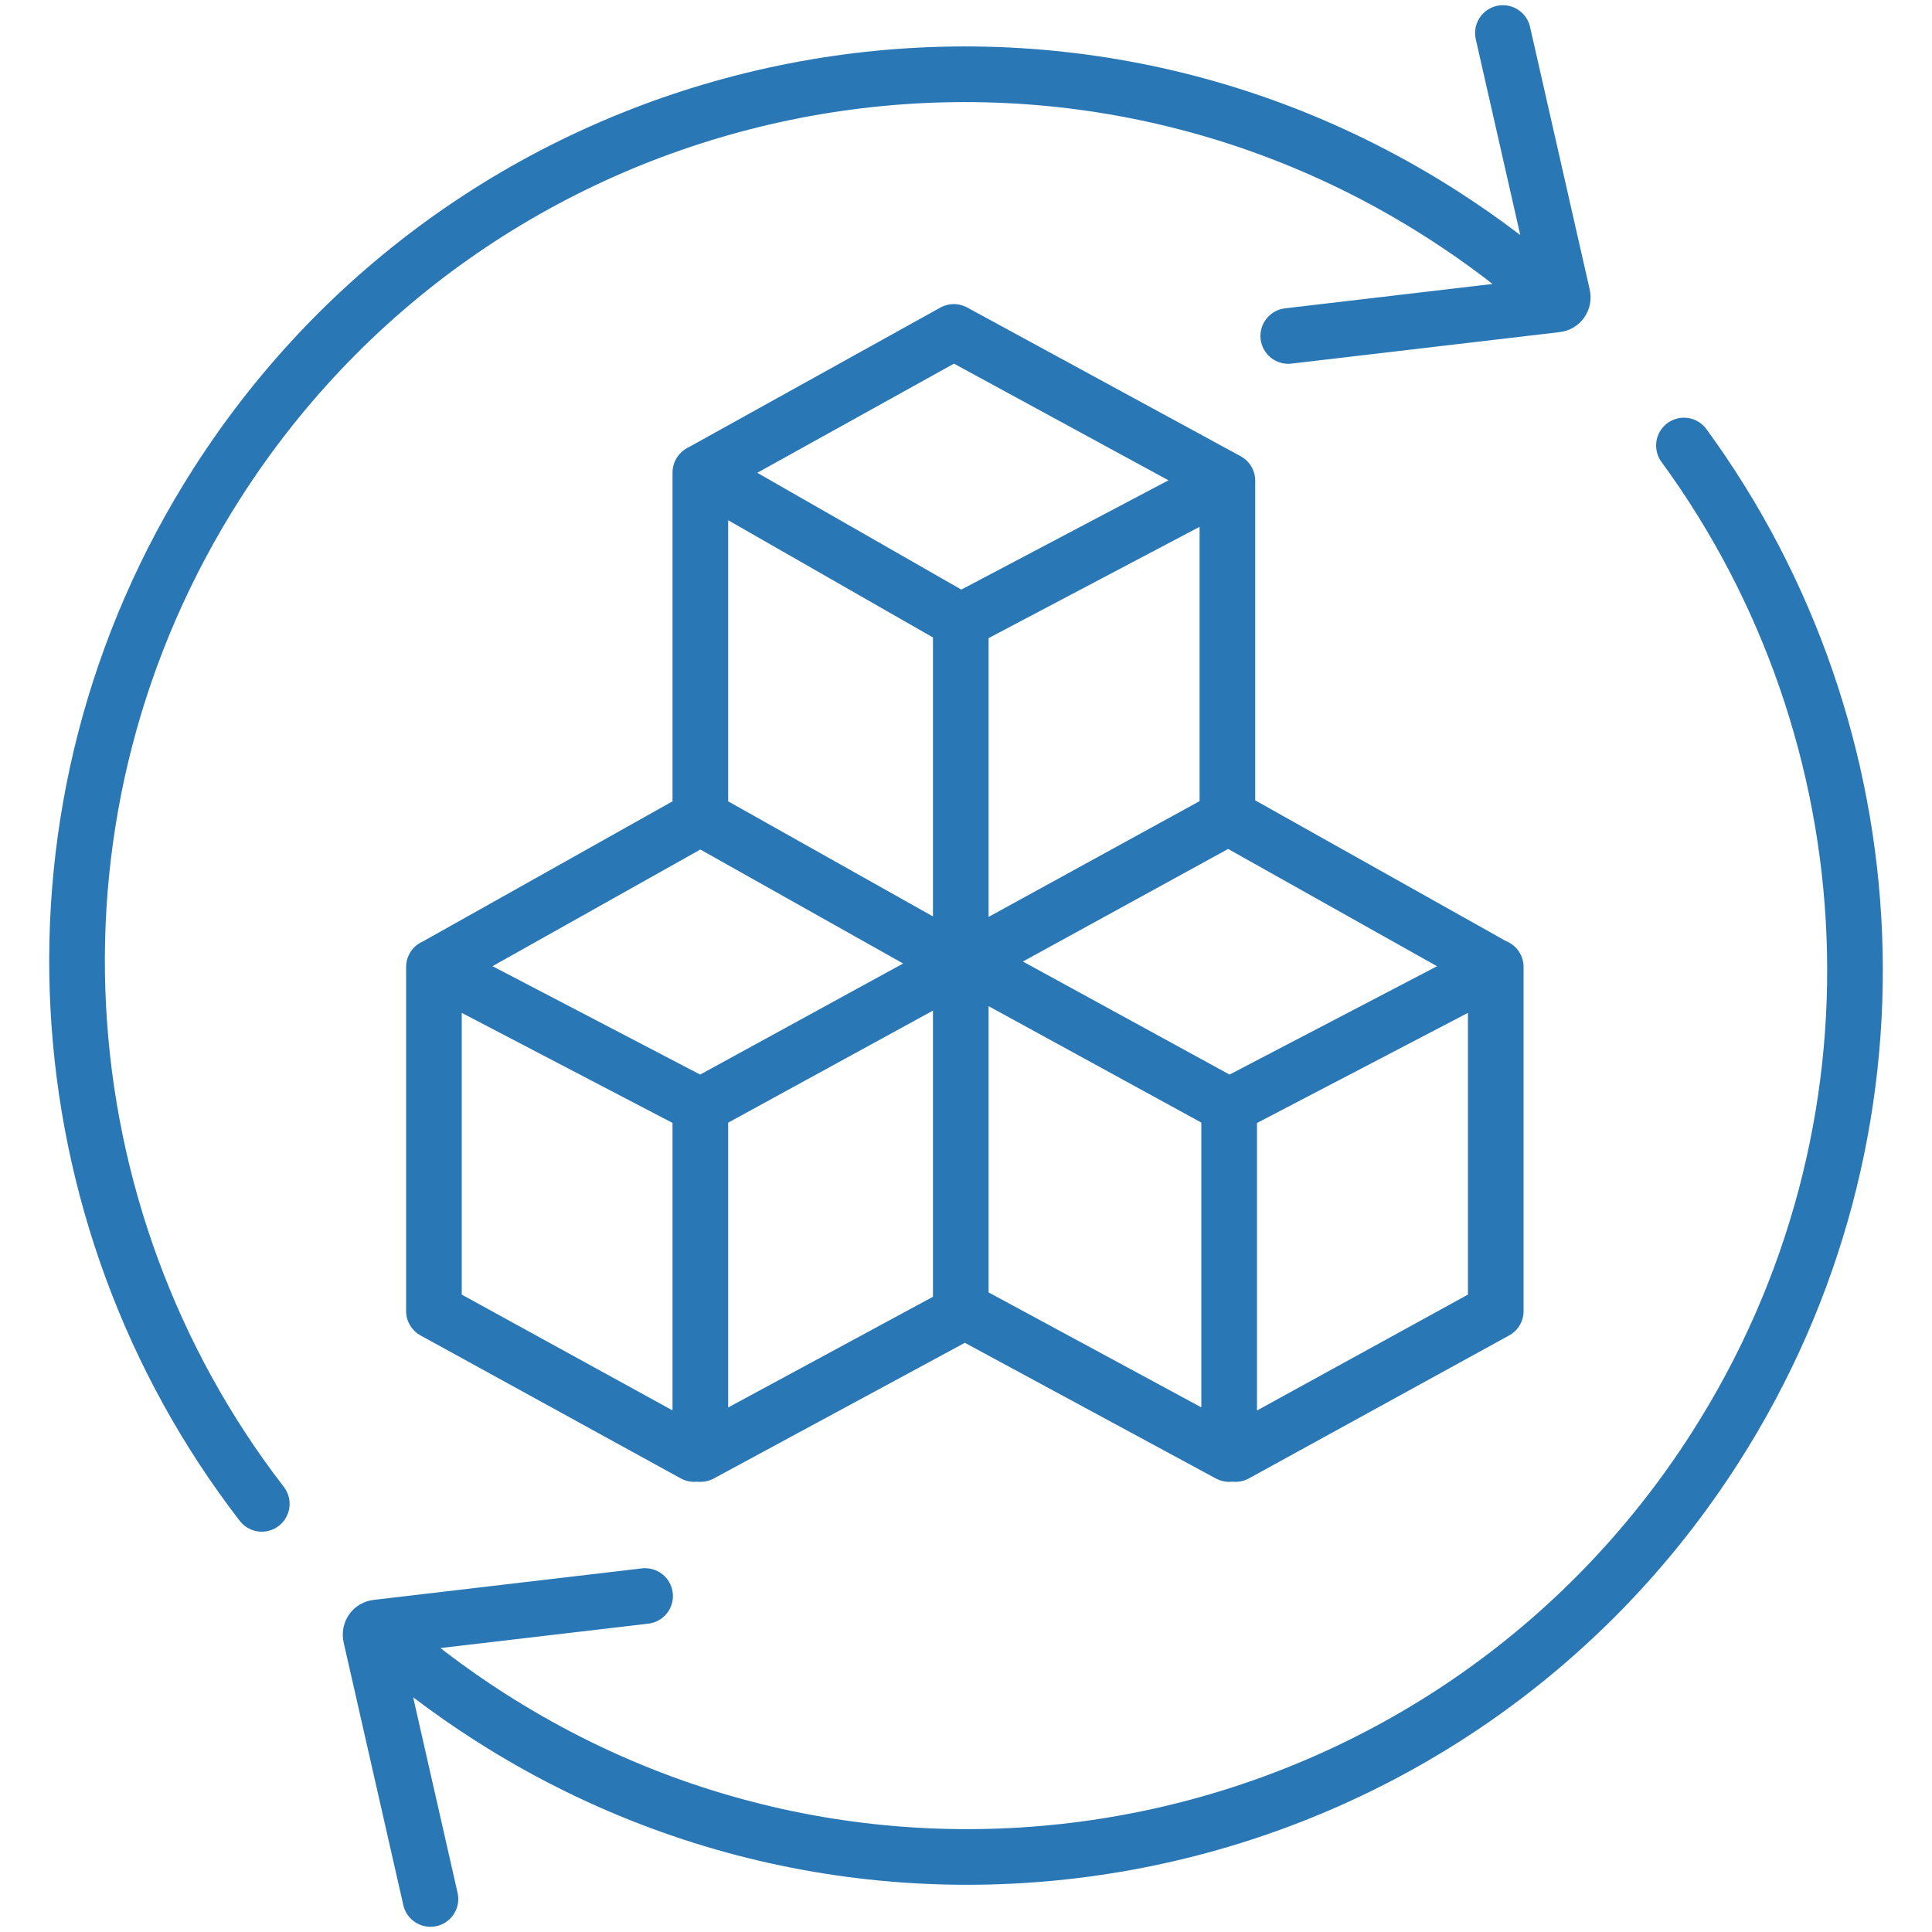
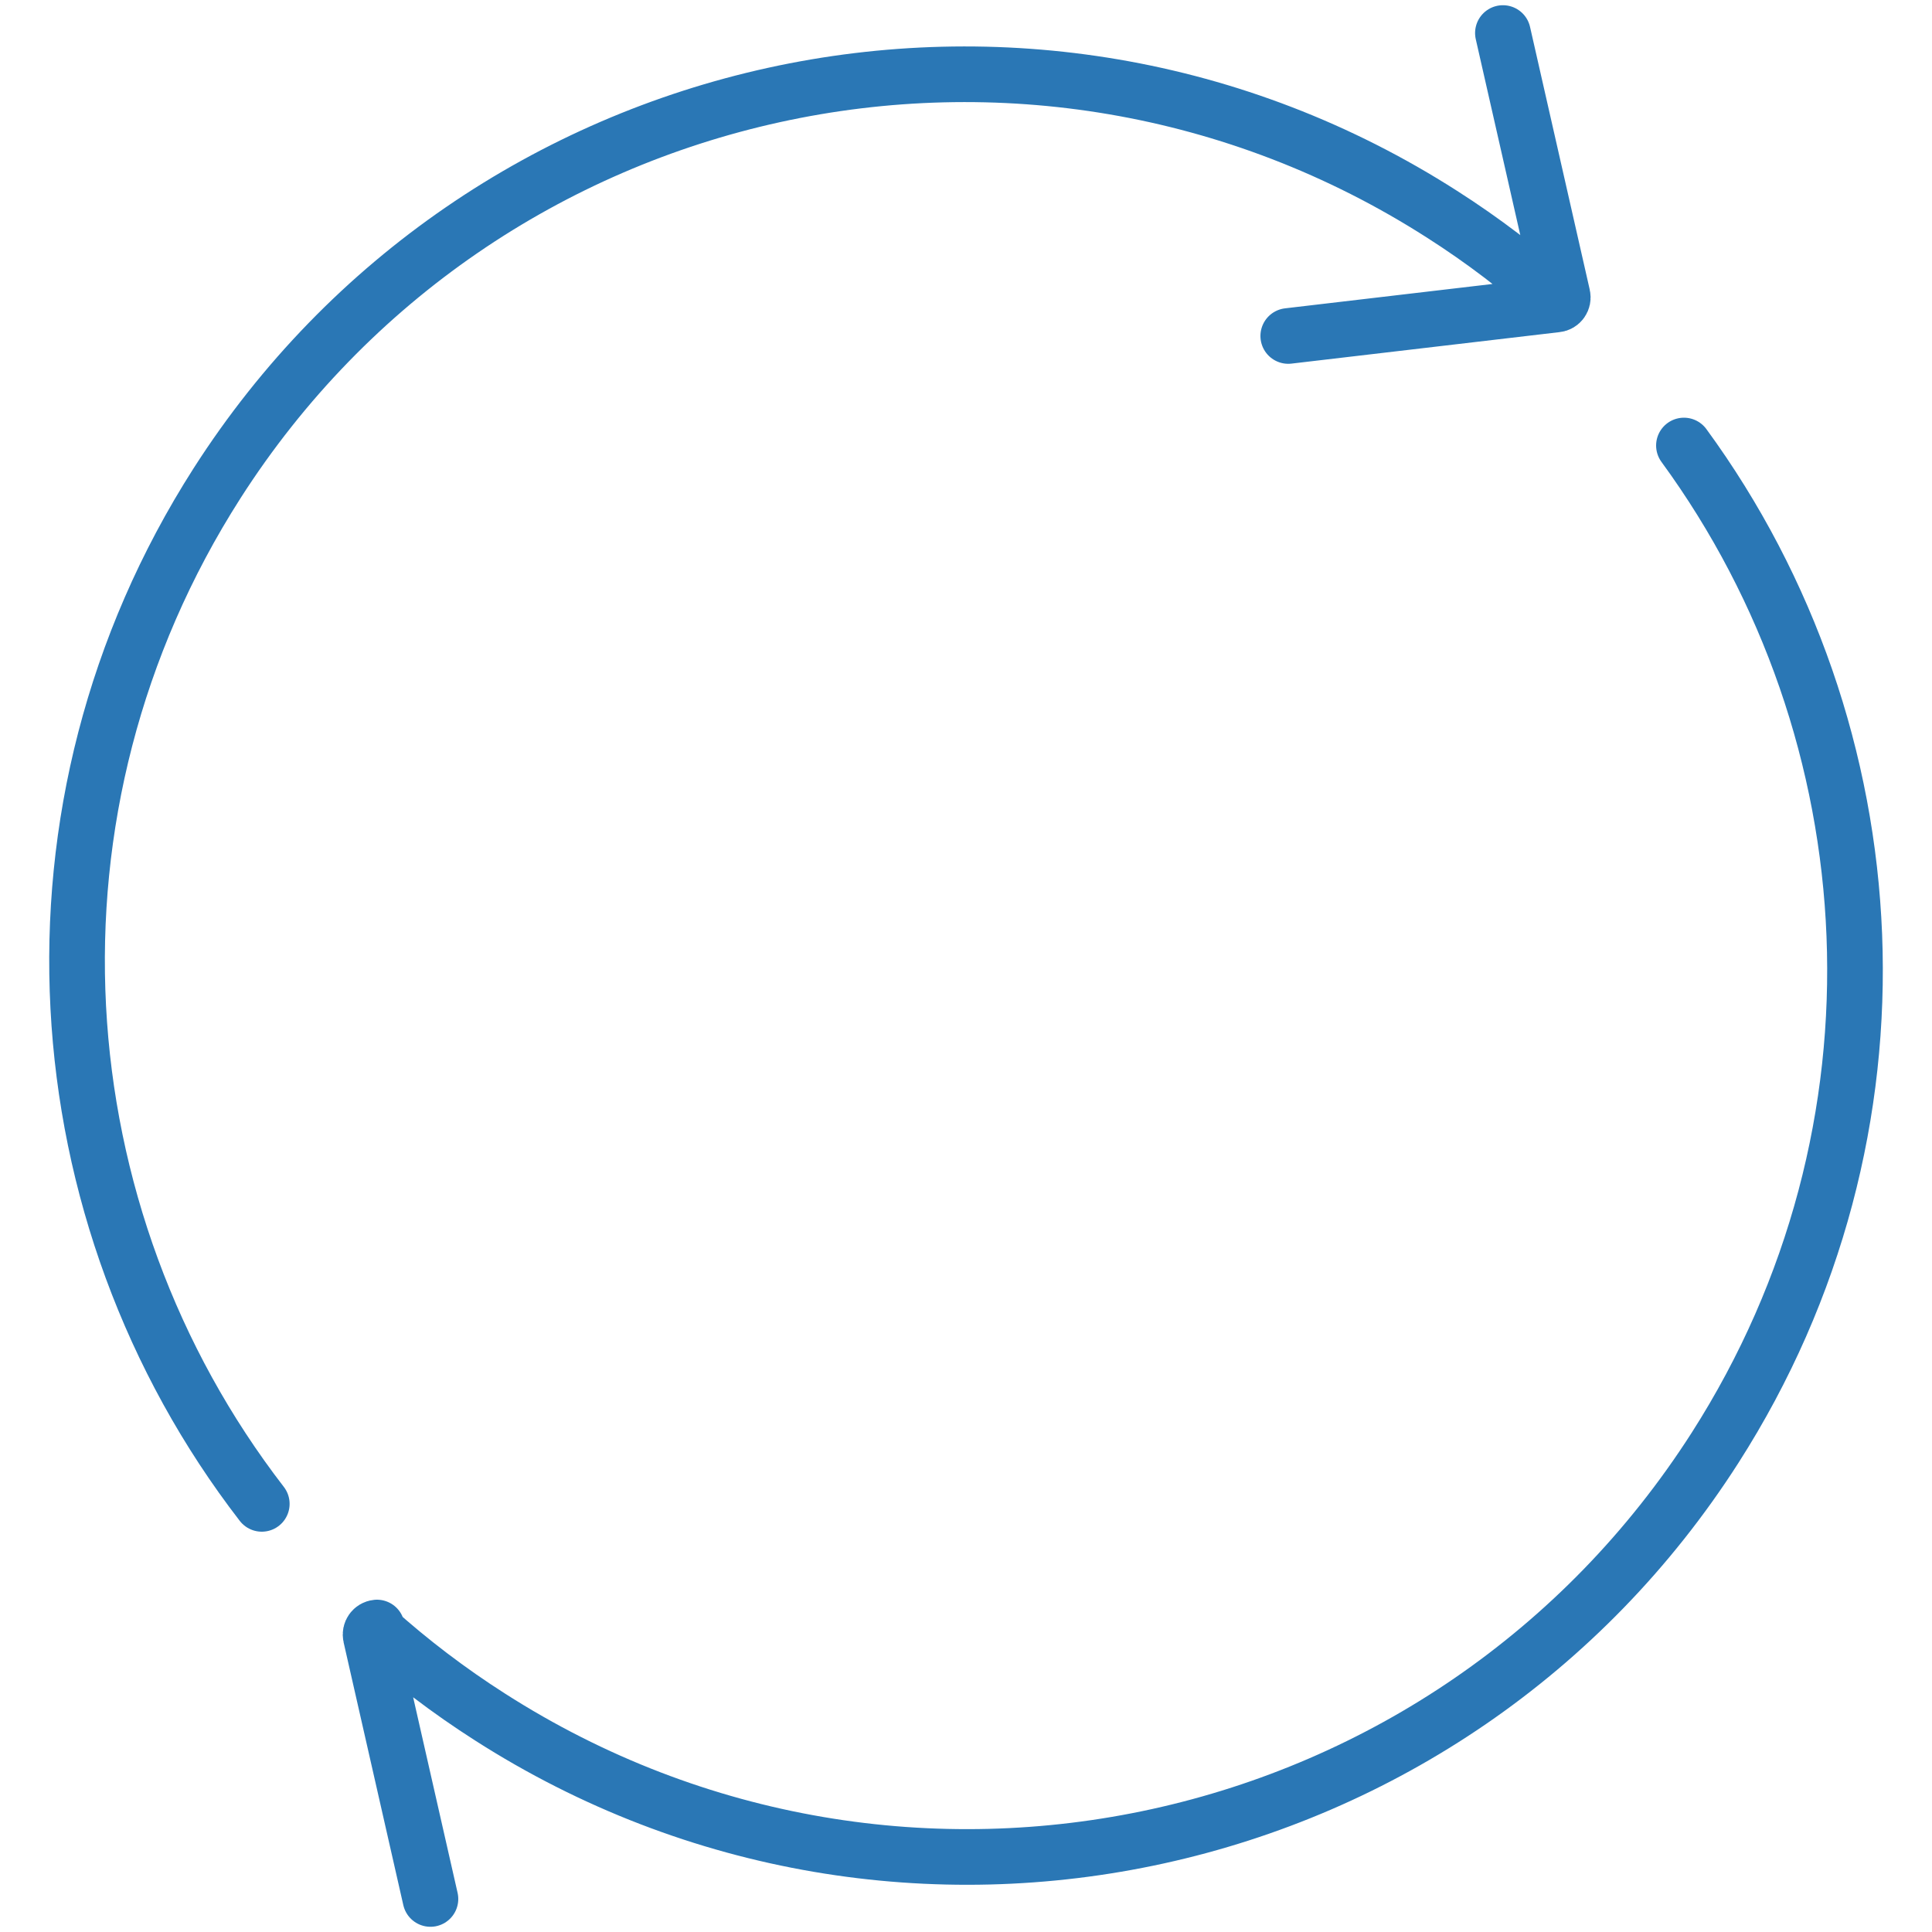
<svg xmlns="http://www.w3.org/2000/svg" id="Layer_1" data-name="Layer 1" viewBox="0 0 100 100">
  <defs>
    <style>
      .cls-1 {
        stroke-linejoin: round;
      }

      .cls-1, .cls-2 {
        fill: none;
        stroke: #2a77b5;
        stroke-linecap: round;
        stroke-width: 2.88px;
      }

      .cls-2 {
        stroke-miterlimit: 10;
      }
    </style>
  </defs>
-   <path class="cls-1" d="M77.42,67.86l-13.47,7.4M50.15,67.98l13.47,7.28M63.62,75.26v-18M77.42,50.05l-13.79,7.2M50.15,49.88l13.47,7.37M77.42,50.05v17.8M63.62,42.32l13.79,7.74M22.46,67.86l13.47,7.4M49.73,67.98l-13.47,7.28M36.25,75.26v-18M22.46,50.05l13.79,7.2M49.73,49.88l-13.47,7.37M22.46,50.05v17.8M36.25,42.32l-13.79,7.74M63.53,42.32l-13.8,7.57M36.25,42.32l13.47,7.57M63.53,24.88v17.43M49.73,32.16v35.81M36.25,24.46v17.86M36.25,24.46l13.12-7.28,14.16,7.7-13.8,7.28-13.47-7.71Z" />
-   <path class="cls-2" d="M22.28,98.29l-3.09-13.6c-.05-.22.1-.43.32-.45l13.88-1.63M77.79,1.71l3.09,13.6c.05.22-.1.43-.32.45l-13.88,1.63M13.55,77.84C2.04,62.93.5,41.8,11.23,25.02,24.89,3.66,53.29-2.58,74.64,11.09c2.13,1.36,4.11,2.87,5.93,4.51M87.16,23.06c10.86,14.85,12.12,35.45,1.61,51.88-13.67,21.36-42.06,27.6-63.41,13.93-2.13-1.36-4.11-2.87-5.94-4.51" />
+   <path class="cls-2" d="M22.28,98.29l-3.09-13.6c-.05-.22.1-.43.32-.45M77.79,1.71l3.09,13.6c.05.22-.1.43-.32.45l-13.88,1.63M13.55,77.84C2.04,62.93.5,41.8,11.23,25.02,24.89,3.66,53.29-2.58,74.64,11.09c2.13,1.36,4.11,2.87,5.93,4.51M87.16,23.06c10.86,14.85,12.12,35.45,1.61,51.88-13.67,21.36-42.06,27.6-63.41,13.93-2.13-1.36-4.11-2.87-5.94-4.51" />
</svg>